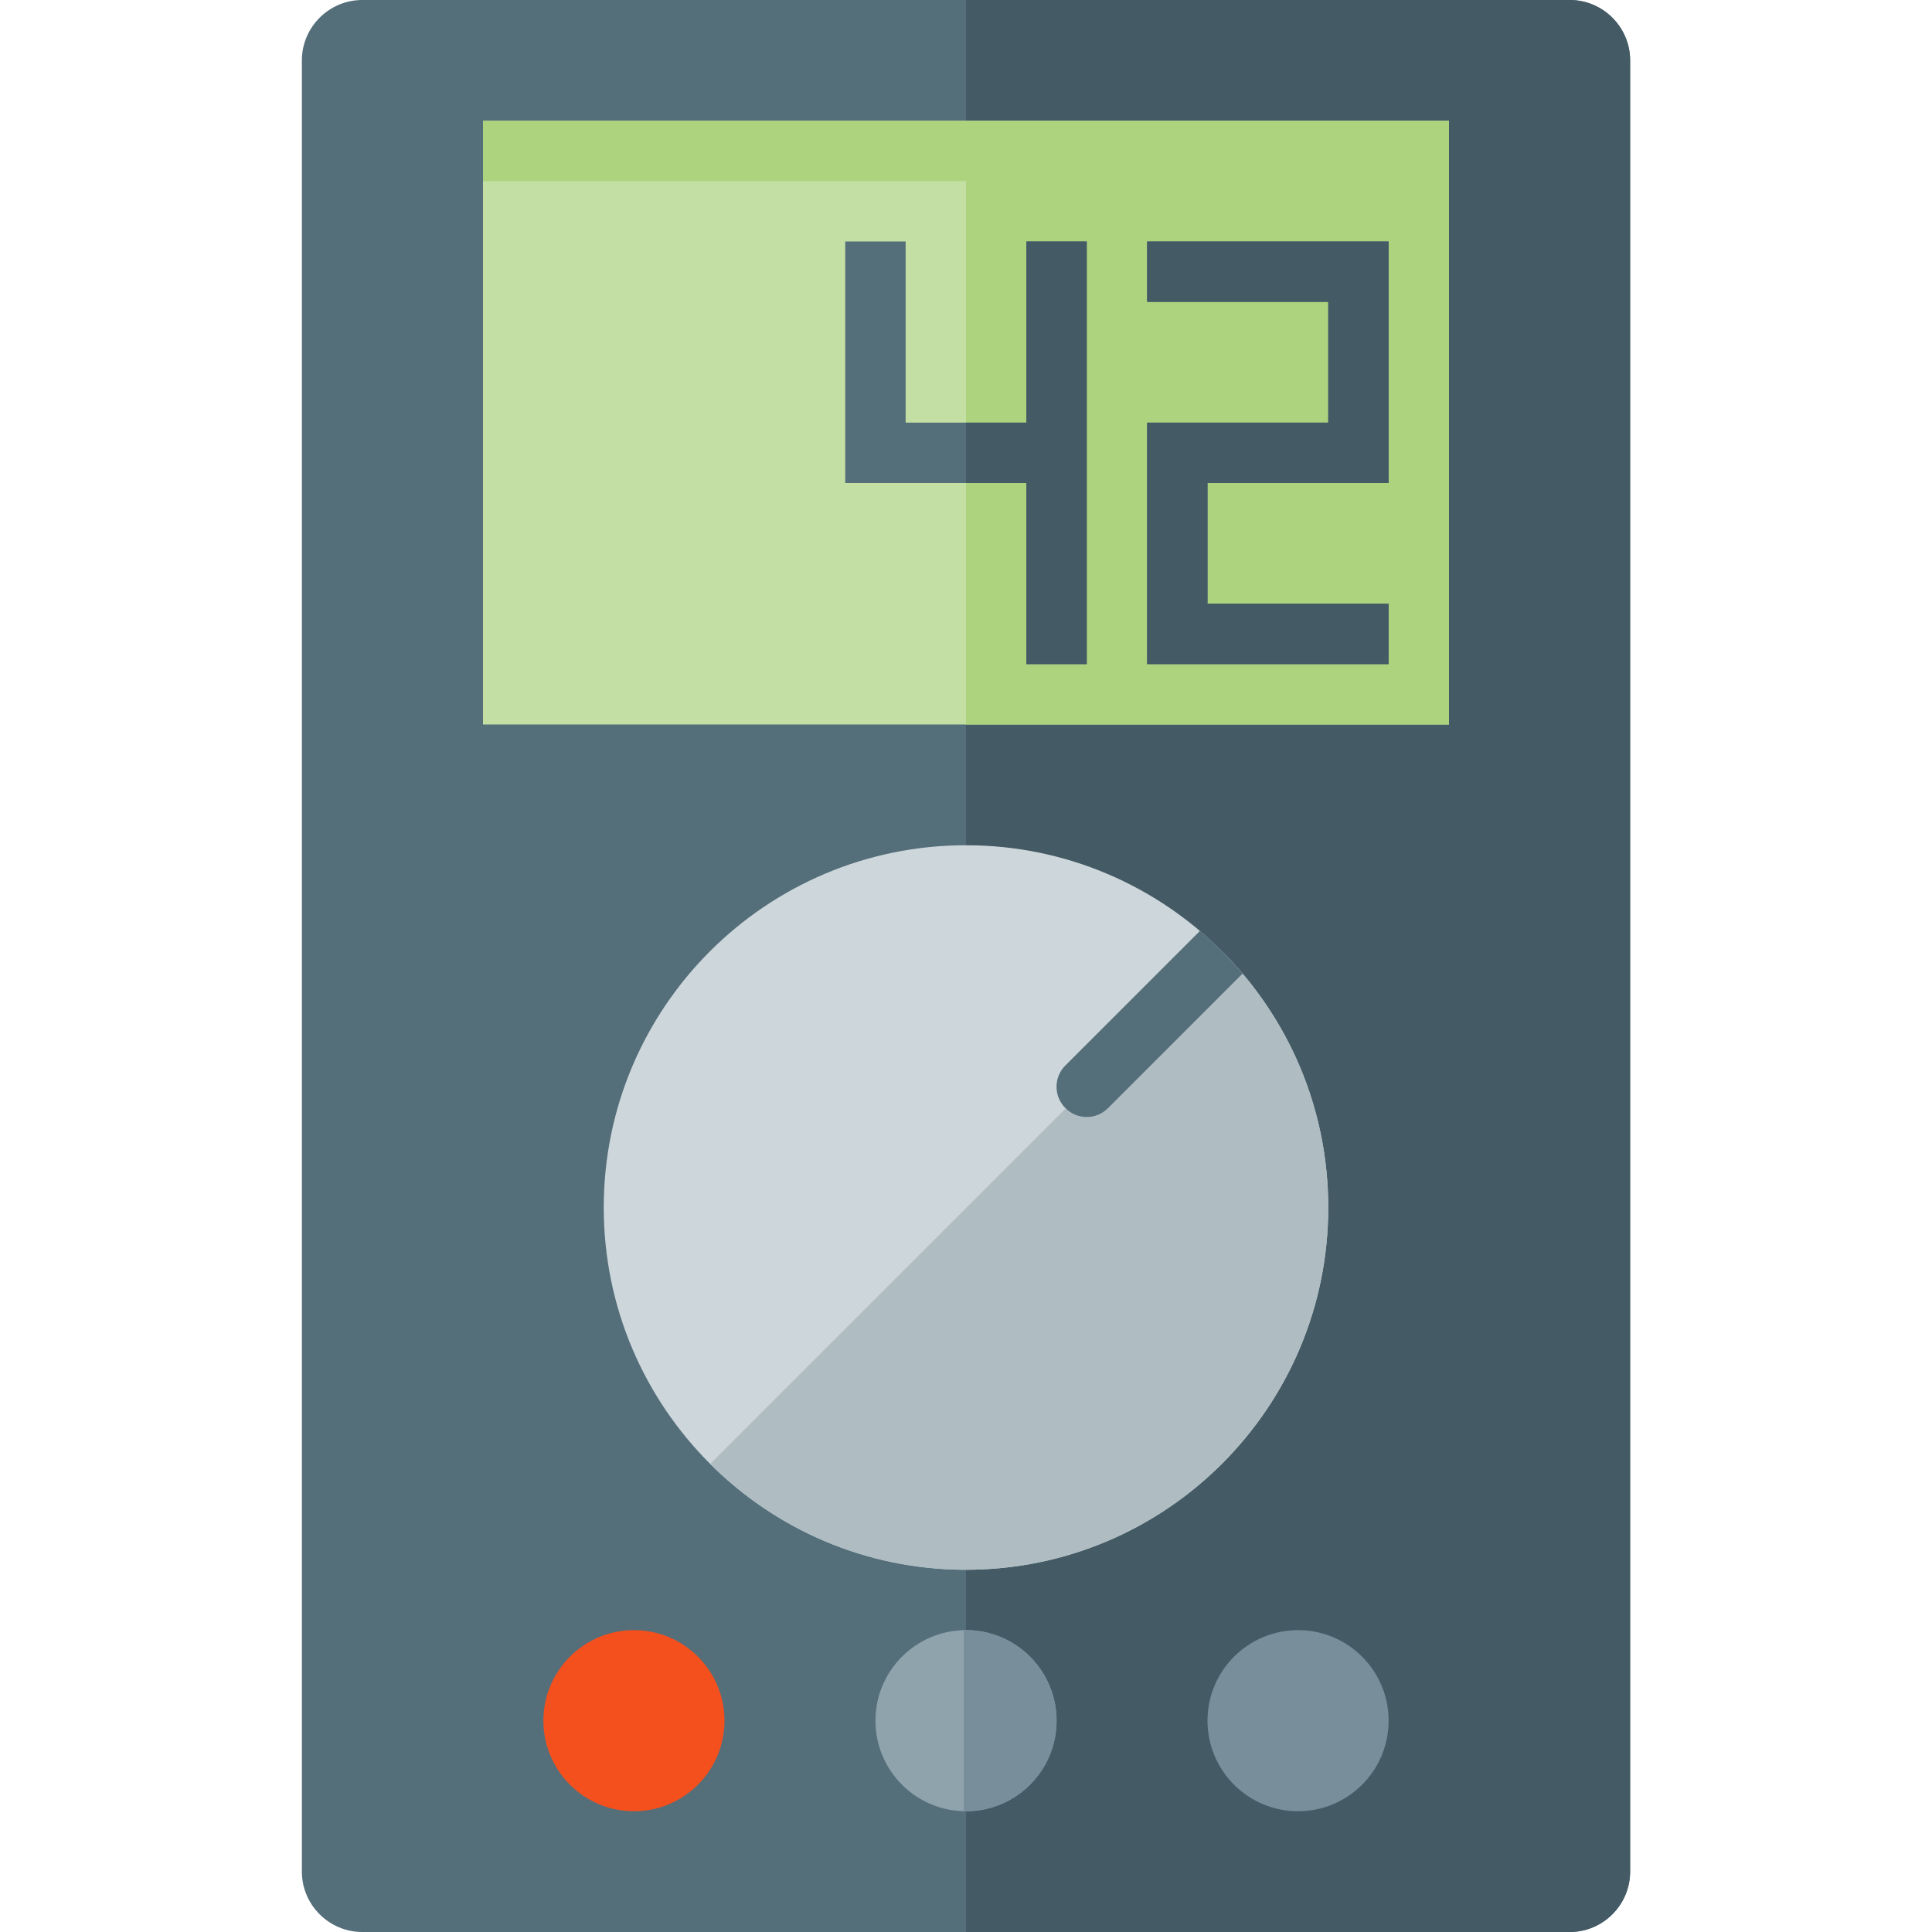
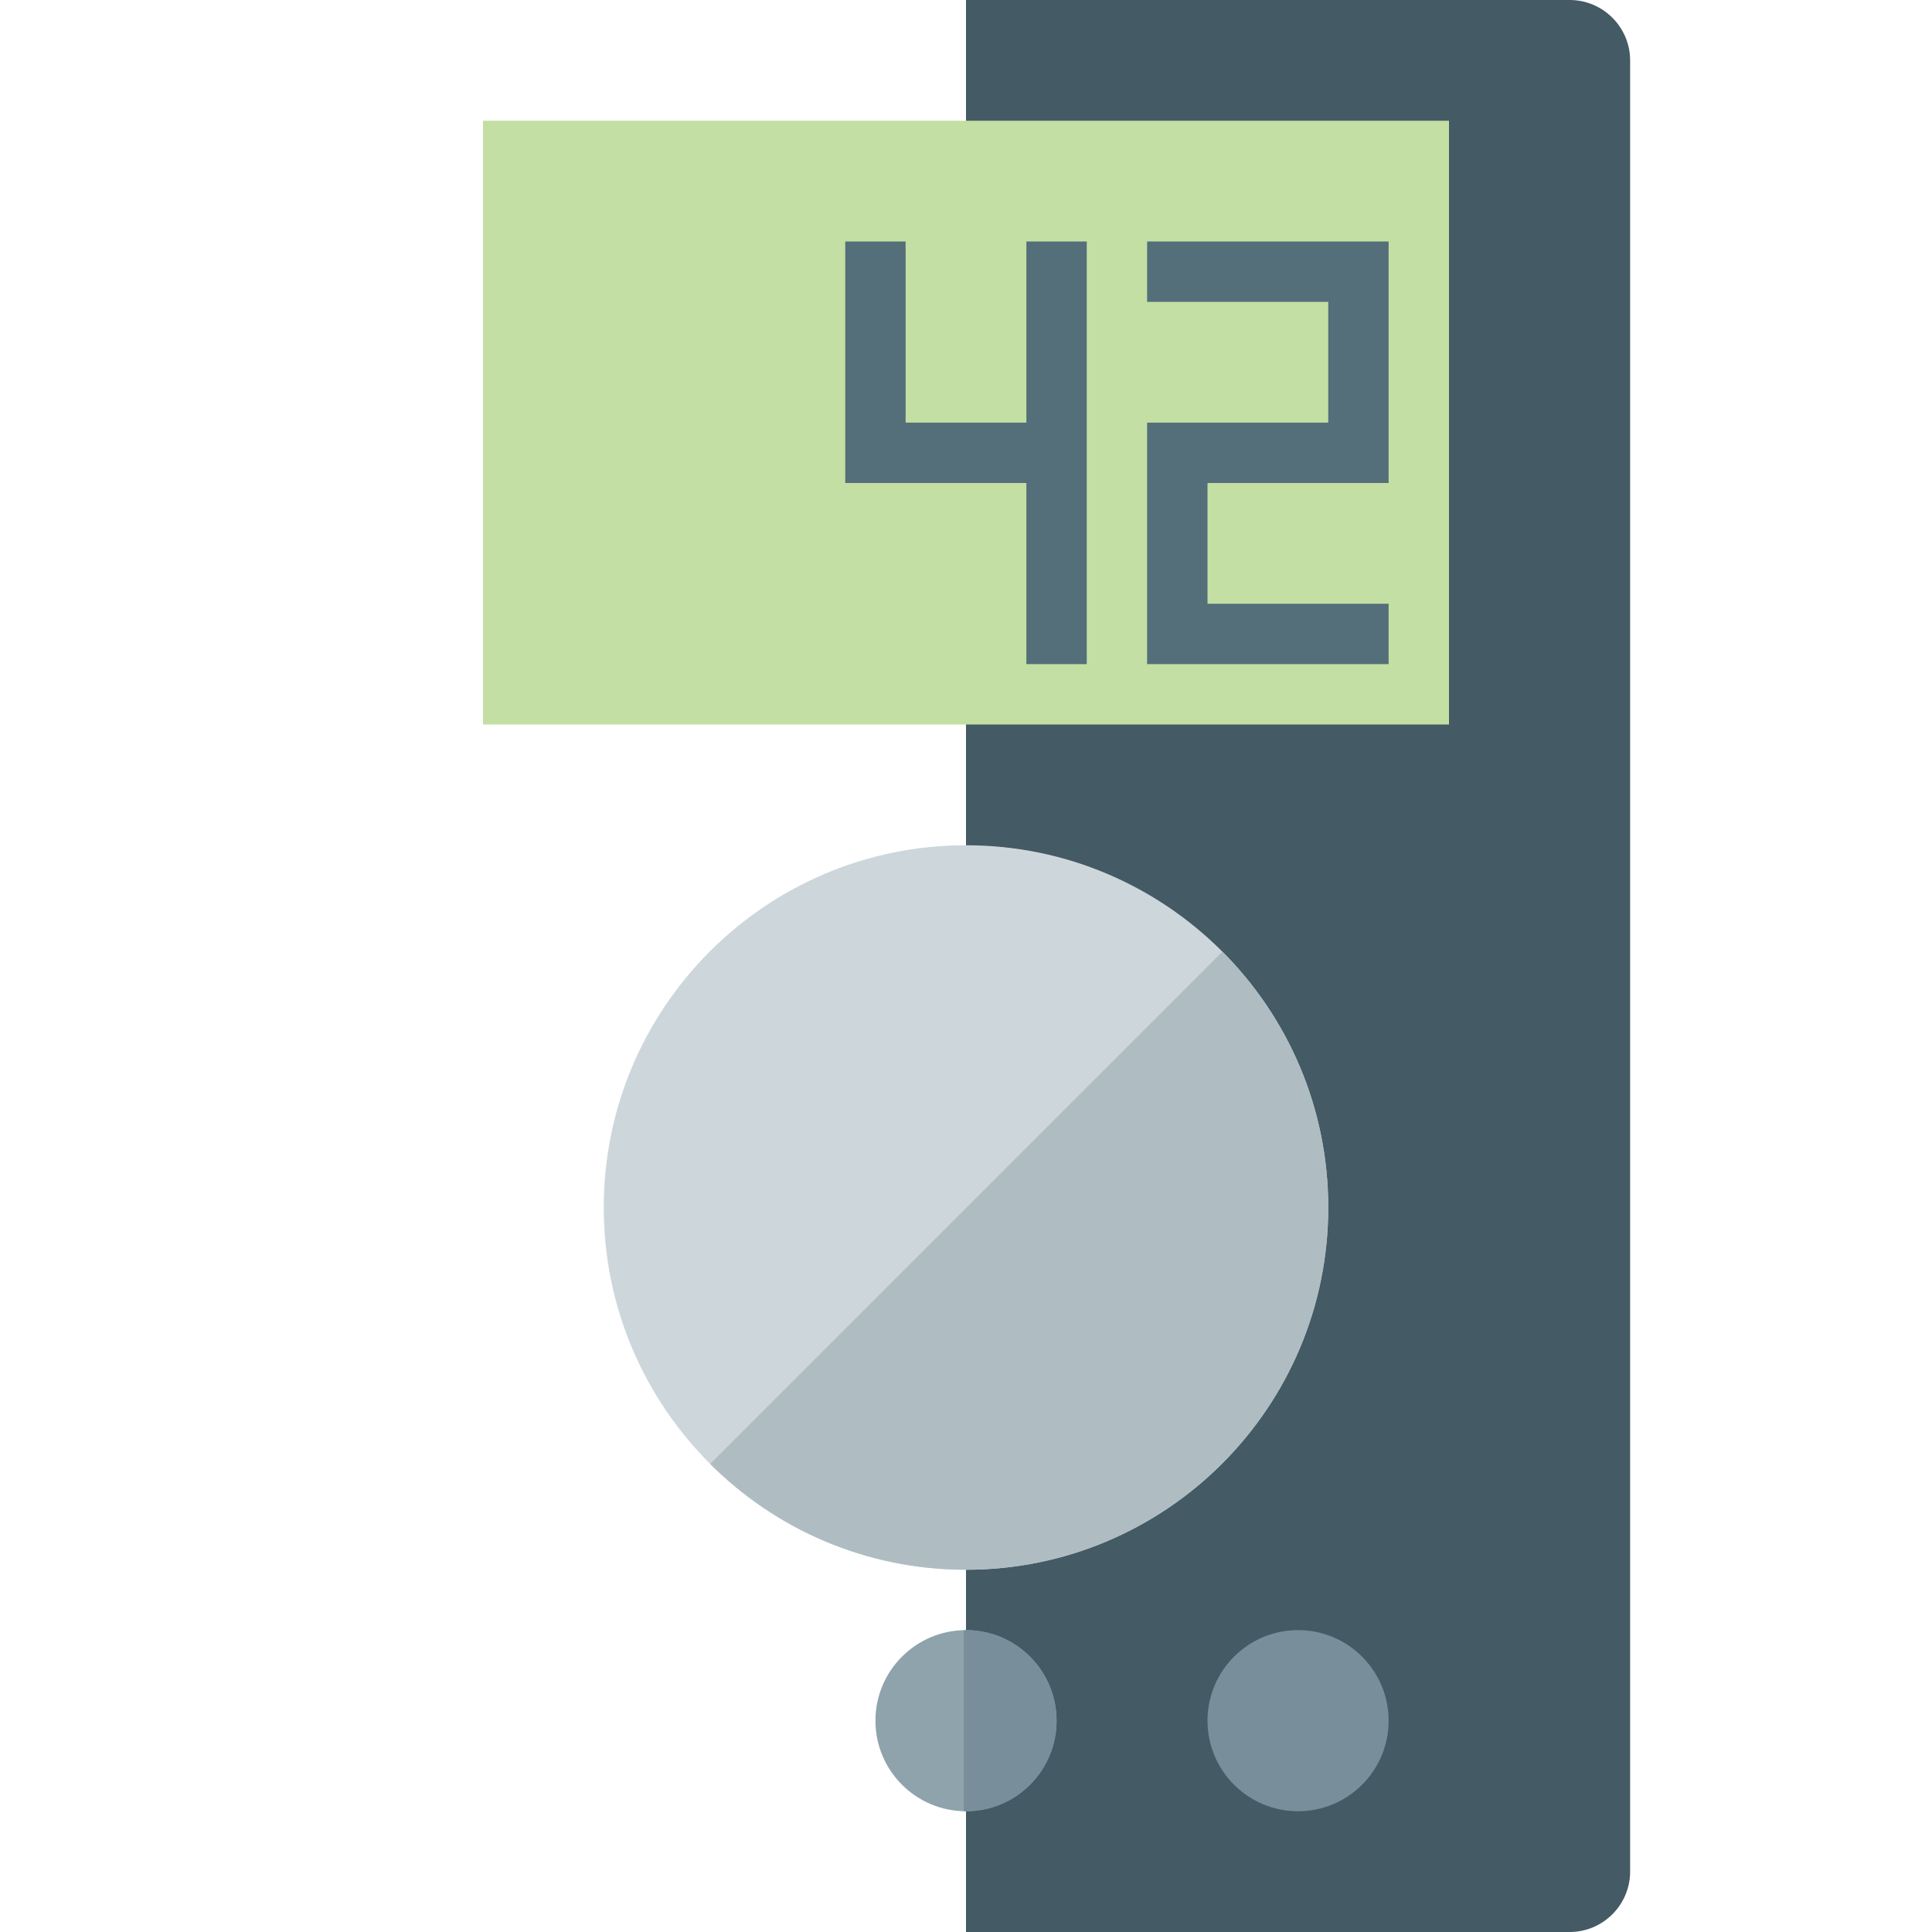
<svg xmlns="http://www.w3.org/2000/svg" version="1.1" viewBox="0 0 512 512">
  <g>
-     <path d="M96,0l320,0c8.8,0 16,7.2 16,16l0,480c0,8.8 -7.2,16 -16,16l-320,0c-8.8,0 -16,-7.2 -16,-16l0,-480c0,-8.8 7.2,-16 16,-16z" fill="#546e7a" />
    <path d="M256,0l160,0c8.8,0 16,7.2 16,16l0,480c0,8.8 -7.2,16 -16,16l-160,0z" fill="#445a64" />
    <path d="M256,224c53,0 96,43 96,96c0,53 -43,96 -96,96c-53,0 -96,-43 -96,-96c0,-53 43,-96 96,-96z" fill="#cdd7db" />
    <path d="M188.2,387.95l135.75,-135.75c17.35,17.35 28.05,41.3 28.05,67.8c0,53 -43,96 -96,96c-26.5,0 -50.45,-10.7 -67.8,-28.05z" fill="#afbdc3" />
-     <path d="M318,246.7c4.05,3.45 7.85,7.25 11.3,11.3l-35.65,35.65c-3.1,3.15 -8.2,3.15 -11.3,0c-3.15,-3.1 -3.15,-8.2 0,-11.3z" fill="#546e7a" />
    <polygon points="128,32 384,32 384,192 128,192" fill="#c3dfa3" />
-     <polygon points="128,32 384,32 384,192 256,192 256,48 128,48" fill="#add37f" />
-     <path d="M168,432c13.25,0 24,10.75 24,24c0,13.25 -10.75,24 -24,24c-13.25,0 -24,-10.75 -24,-24c0,-13.25 10.75,-24 24,-24z" fill="#f3501e" />
    <path d="M256,432c13.25,0 24,10.75 24,24c0,13.25 -10.75,24 -24,24c-13.25,0 -24,-10.75 -24,-24c0,-13.25 10.75,-24 24,-24z" fill="#8fa3ad" />
    <path d="M344,432c13.25,0 24,10.75 24,24c0,13.25 -10.75,24 -24,24c-13.25,0 -24,-10.75 -24,-24c0,-13.25 10.75,-24 24,-24z M256,432c13.25,0 24,10.75 24,24c0,13.25 -10.75,24 -24,24c-0.2,0 -0.4,0 -0.6,0l0,-48c0.2,0 0.4,0 0.6,0z" fill="#788f9b" />
    <path d="M240,112l32,0l0,-48l16,0l0,112l-16,0l0,-48l-48,0l0,-64l16,0z M368,64l0,64l-48,0l0,32l48,0l0,16l-64,0l0,-64l48,0l0,-32l-48,0l0,-16z" fill="#546e7a" />
-     <path d="M256,128l0,-16l16,0l0,-48l16,0l0,112l-16,0l0,-48z M368,64l0,64l-48,0l0,32l48,0l0,16l-64,0l0,-64l48,0l0,-32l-48,0l0,-16z" fill="#445a64" />
  </g>
</svg>